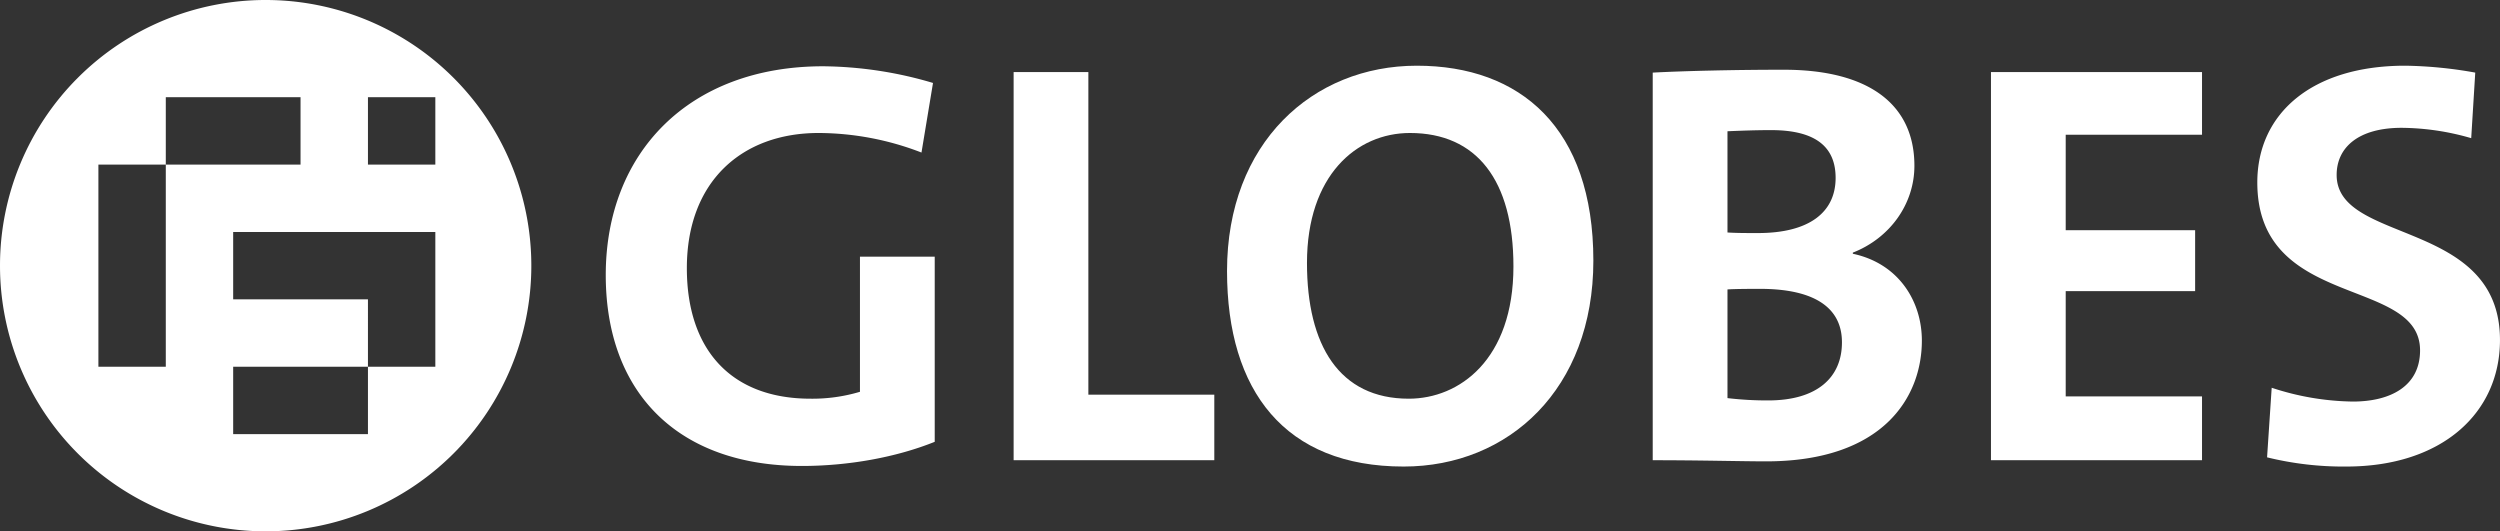
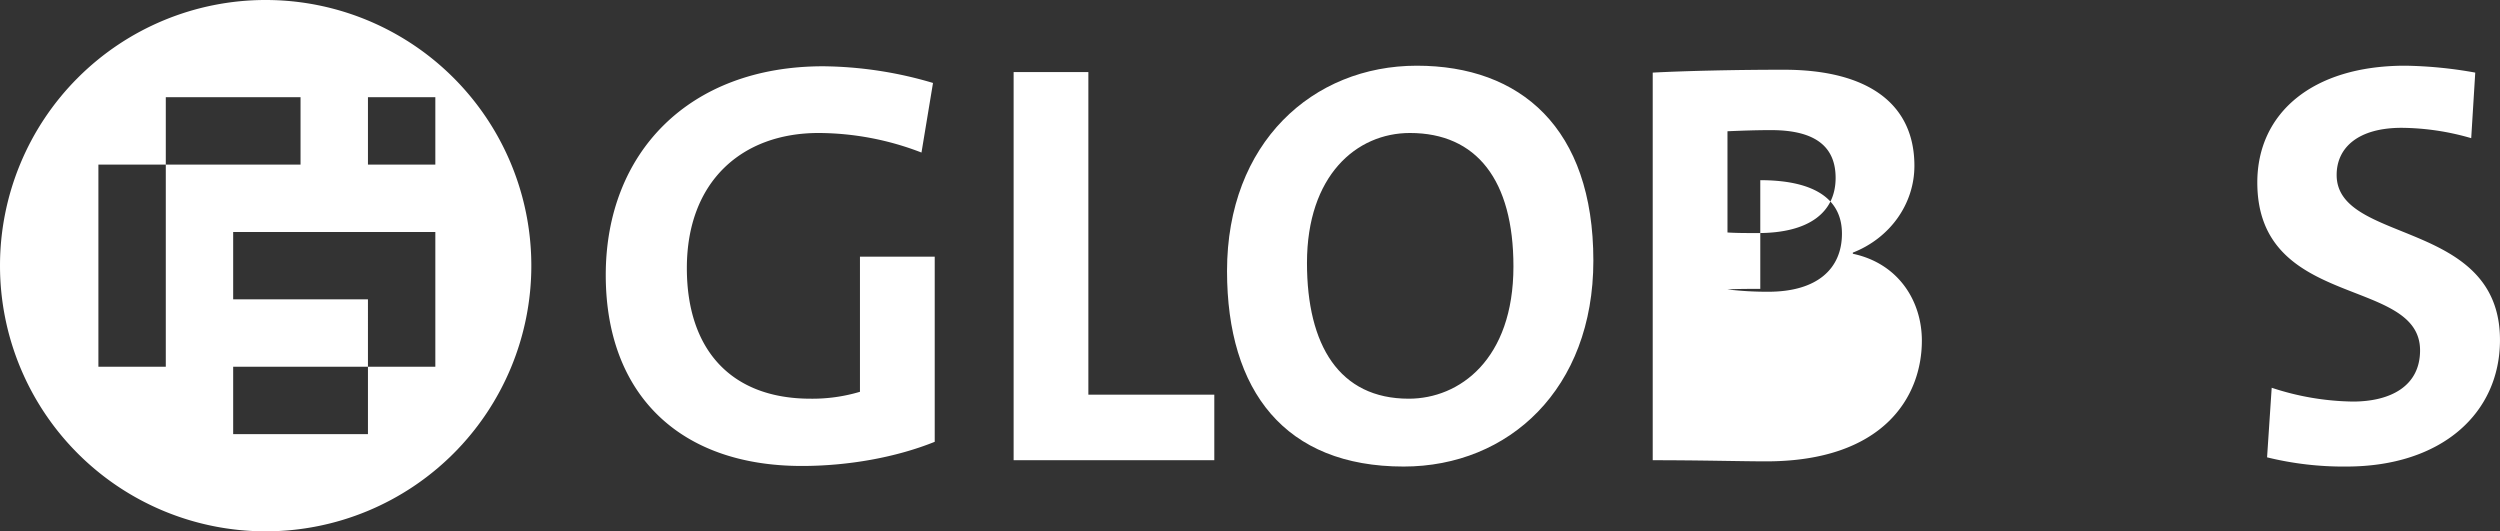
<svg xmlns="http://www.w3.org/2000/svg" width="680.912" height="144.714" viewBox="0 0 680.912 144.714">
  <rect x="0" y="0" width="680.912" height="144.714" fill="#333333" stroke="none" />
  <defs>
    <clipPath id="a">
      <rect width="680.912" height="144.714" fill="#fff" />
    </clipPath>
  </defs>
  <g clip-path="url(#a)">
    <path d="M72.356,0a72.357,72.357,0,1,0,72.359,72.358A72.355,72.355,0,0,0,72.356,0m27.86,26.473H118.57V44.827H100.216ZM45.157,99.887H26.8V44.827H45.157V26.473h36.7V44.827h-36.7ZM118.57,81.535V99.887H100.216v18.354H63.508V99.887h36.708V81.535H63.508V63.181H118.57Z" fill="#fff" />
    <path d="M250.98,41.548a78.3,78.3,0,0,0-28.036-5.326c-20.831,0-35.87,13.156-35.87,36.809,0,22.4,12.219,35.56,33.677,35.56a45.151,45.151,0,0,0,13.471-1.883V69.9h20.363v50.434c-10.494,4.228-23.5,6.578-36.185,6.578-33.521,0-53.414-19.734-53.414-52,0-33.208,22.556-56.86,59.21-56.86a107.843,107.843,0,0,1,29.921,4.542Z" fill="#fff" />
    <path d="M276.076,125.348V19.62h20.357v87.874h34.3v17.854Z" fill="#fff" />
    <path d="M382.289,127.07c-32.266,0-48.09-20.52-48.09-53.255,0-34.931,23.34-55.92,51.691-55.92,28.2,0,48.086,16.92,48.086,53.1,0,34.929-23.024,56.075-51.687,56.075m1.726-90.849c-14.571,0-28.041,11.592-28.041,35.4,0,22.4,8.776,36.969,27.726,36.969,13.786,0,28.507-10.655,28.507-36.029,0-23.495-10.024-36.34-28.192-36.34" fill="#fff" />
-     <path d="M481,125.659c-6.419,0-17.544-.312-30.857-.312V19.776c8.93-.469,22.712-.784,35.714-.784,22.867,0,35.559,9.242,35.559,26.158,0,10.495-6.741,19.739-16.767,23.654v.312c12.536,2.662,18.8,13,18.8,23.653,0,15.347-10.495,32.89-42.447,32.89m1.417-90.22c-4.234,0-8.307.156-11.915.311V63.32c2.512.158,5.019.158,8.308.158,13.938,0,21.145-5.64,21.145-15.036,0-7.835-4.7-13-17.538-13m-2.979,43.232c-1.566,0-6.738,0-8.936.158v29.6a92.161,92.161,0,0,0,11.125.63c13.315,0,20.053-6.265,20.053-15.821,0-10.337-8.932-14.566-22.242-14.566" fill="#fff" />
-     <path d="M542.27,125.348V19.62h57.483V36.691H562.626v26h35.249V79.3H562.626V107.96h37.127v17.388Z" fill="#fff" />
+     <path d="M481,125.659c-6.419,0-17.544-.312-30.857-.312V19.776c8.93-.469,22.712-.784,35.714-.784,22.867,0,35.559,9.242,35.559,26.158,0,10.495-6.741,19.739-16.767,23.654v.312c12.536,2.662,18.8,13,18.8,23.653,0,15.347-10.495,32.89-42.447,32.89m1.417-90.22c-4.234,0-8.307.156-11.915.311V63.32c2.512.158,5.019.158,8.308.158,13.938,0,21.145-5.64,21.145-15.036,0-7.835-4.7-13-17.538-13m-2.979,43.232c-1.566,0-6.738,0-8.936.158a92.161,92.161,0,0,0,11.125.63c13.315,0,20.053-6.265,20.053-15.821,0-10.337-8.932-14.566-22.242-14.566" fill="#fff" />
    <path d="M639.087,127.07a86.931,86.931,0,0,1-21.617-2.508l1.26-18.952a73.109,73.109,0,0,0,22.084,3.761c10.334,0,18.326-4.229,18.326-13.942,0-20.207-44.328-10.965-44.328-45.735,0-18.794,14.886-31.8,40.259-31.8a116.092,116.092,0,0,1,19.1,1.881l-1.1,17.856a69.377,69.377,0,0,0-18.95-2.817c-11.748,0-17.7,5.323-17.7,12.842,0,18.952,44.485,11.9,44.485,44.953,0,19.895-15.821,34.46-41.824,34.46" fill="#fff" />
  </g>
</svg>